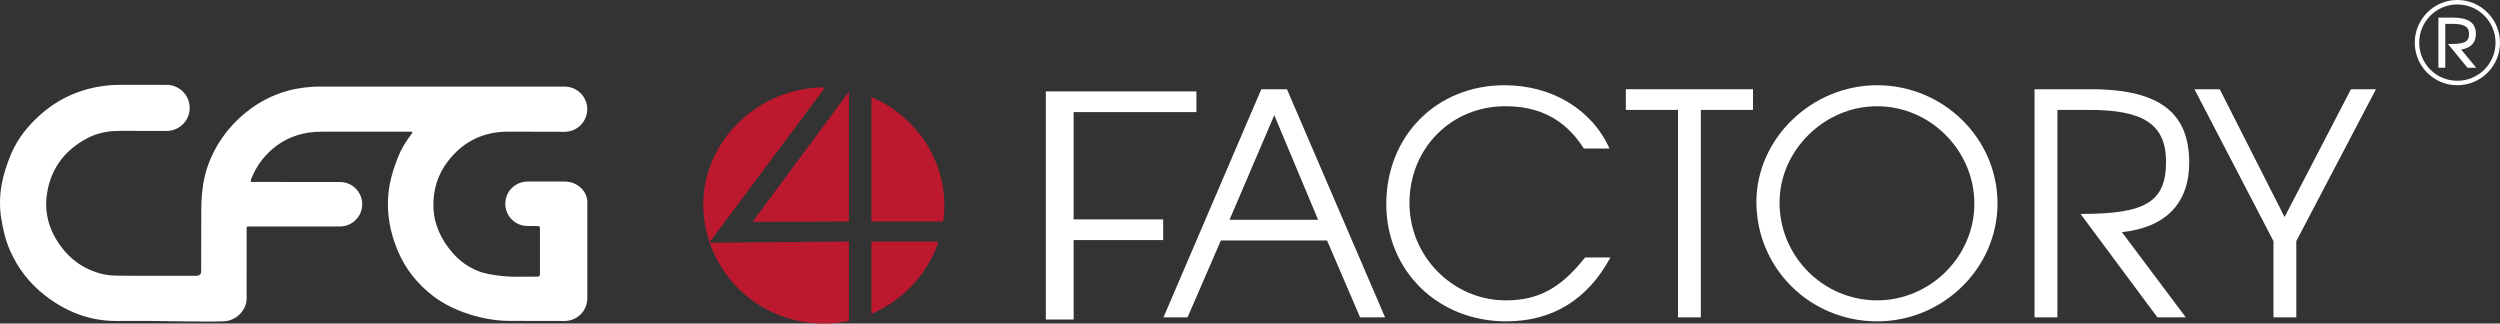
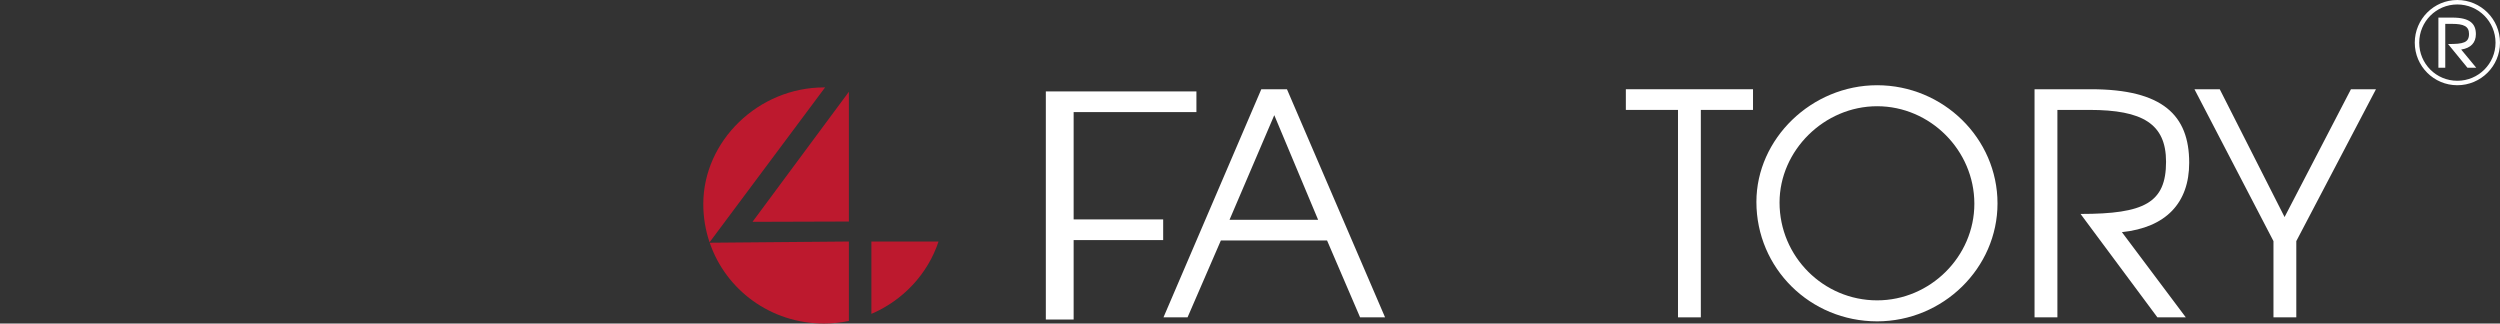
<svg xmlns="http://www.w3.org/2000/svg" version="1.1" x="0px" y="0px" width="783.061px" height="101.338px" viewBox="0 0 783.061 101.338" enable-background="new 0 0 783.061 101.338" xml:space="preserve">
  <rect x="0" y="0" width="783.061" height="101.338" fill="#333333" stroke="none" />
-   <path fill-rule="evenodd" clip-rule="evenodd" fill="#FFFFFF" d="M183.963,63.003c-0.209-3.464-3.434-6.127-6.993-6.127    c-0.009,0-0.031-0.006-0.031-0.006c-1.739,0-4.122-0.005-11.678-0.005c-0.009,0-0.021,0-0.03,0c-3.845,0-6.962,3.115-6.962,6.963    c0,3.843,3.118,6.961,6.962,6.961c0.006,0,1.6,0.005,2.75,0.008c0.605,0.002,0.876-0.008,1.032,0.242    c0.165,0.263,0.12,0.766,0.12,0.766v13.781c0,0,0.015,0.636-0.167,0.828c-0.199,0.21-0.364,0.242-0.859,0.242    c-2.063-0.001-4.08,0.004-6.777,0.018c-3.098,0.016-8.457-0.574-11.311-1.672c-3.267-1.252-6.069-3.229-8.357-5.919    c-3.467-4.074-5.706-8.646-5.899-14.085c-0.189-5.354,1.258-10.234,4.51-14.465c4.809-6.253,11.198-9.368,19.143-9.298    c4.886,0.042,17.304,0.04,17.438,0.04c3.908,0,7.08-3.167,7.08-7.075c0-3.91-3.172-7.078-7.08-7.078c-0.134,0-52.195,0.005-76.9,0    c-2.187,0-4.355,0.222-6.507,0.582c-14.442,2.431-26.044,14.113-29.242,27.251c-0.86,3.525-1.148,7.123-1.162,10.735    c-0.026,6.436-0.033,12.582-0.033,19.021c0,0.46-0.025,0.966-0.351,1.292c-0.307,0.307-0.897,0.382-1.417,0.382    c-5.321,0-14.368,0.004-18.811-0.002c-2.154-0.002-4.31-0.016-6.464-0.053c-1.163-0.021-1.847-0.131-3.46-0.404    c-1.728-0.293-4.482-1.41-5.578-1.982c-3.017-1.577-5.532-3.725-7.602-6.441c-3.959-5.192-5.656-10.987-4.515-17.436    c1.359-7.699,5.763-13.235,12.631-16.831c3.084-1.614,6.442-2.232,9.908-2.239c4.85-0.012,14.749,0.009,14.85,0.009    c3.985,0,7.214-3.229,7.214-7.212c0-3.985-3.229-7.214-7.214-7.214c-0.082,0-10.076,0-14.99,0c-1.473,0-2.939,0.099-4.397,0.285    c-7.641,0.972-14.401,3.927-20.166,9.063c-3.85,3.424-7.052,7.372-9.1,12.133c-2.786,6.473-4.309,13.177-3.168,20.281    c0.542,3.386,1.287,6.729,2.649,9.872C5.52,83.968,9.236,88.794,14.229,92.64c6.724,5.184,14.23,8.025,22.791,7.898    c3.42-0.051,6.84-0.006,10.26-0.006c4.379,0,18.004,0.342,22.579,0.109c3.924-0.012,7.393-3.297,7.393-7.223    c0-0.143-0.002-17.409,0.002-21.178c0.003-1.47-0.138-1.294,1.363-1.311c0.236-0.001,0.474,0,0.712,0c9.043,0,18.087,0,27.13,0    c0.012,0,0.021,0,0.033,0c3.844,0,6.962-3.116,6.962-6.962c0-3.844-3.118-6.961-6.962-6.961c-0.012,0-0.021,0-0.033,0v-0.005    c-8.879,0-17.759,0.001-26.638-0.009c-0.421,0-0.867,0.116-1.275-0.124c-0.061-0.472,0.166-0.864,0.326-1.257    c1.637-3.979,4.186-7.271,7.608-9.858c4.207-3.183,9.033-4.499,14.256-4.507c9.123-0.01,18.247-0.005,27.37,0    c0.342,0,0.698-0.082,1.089,0.121c-0.094,0.459-0.431,0.756-0.674,1.094c-1.479,2.066-2.835,4.199-3.785,6.576    c-1.537,3.848-2.741,7.784-3.106,11.925c-0.532,6.092,0.606,11.961,2.946,17.545c2.385,5.692,6.135,10.413,11.066,14.19    c6.288,4.826,15.657,7.729,23.651,7.805c2.948,0.029,17.672,0.033,17.672,0.033c3.877-0.066,7-3.227,7-7.117    c0-0.168,0-26.671,0-30.062C183.963,63.126,183.969,63.092,183.963,63.003z" />
-   <path fill="#BD192E" d="M272.944,69.386h22.492c0.225-1.631,0.36-3.293,0.36-4.979c0-15.214-9.468-28.319-22.852-34.011V69.386z    " />
  <polygon fill="#BD192E" points="265.894,69.386 265.894,28.742 235.704,69.482     " />
  <path fill="#BD192E" d="M272.944,75.647v22.664c9.913-4.229,17.671-12.521,21.029-22.664H272.944z" />
  <path fill="#BD192E" d="M258.433,27.385c-0.117-0.004-0.233-0.004-0.341-0.004c-20.498,0-37.803,16.72-37.803,36.539    c0,4.199,0.696,8.223,1.962,11.976L258.433,27.385z" />
  <path fill="#BD192E" d="M265.894,75.647l-43.593,0.381c5.042,14.779,19.097,25.31,35.791,25.31c2.67,0,5.277-0.285,7.803-0.816    V75.647z" />
  <path fill="#FFFFFF" d="M336.289,35.109v33.616h28.045v6.474h-28.045v24.883h-8.709V28.634h47.169v6.476H336.289z" />
  <path fill="#FFFFFF" d="M426.014,99.403l-10.346-24.08h-33.266l-10.434,24.08h-7.54l30.642-71.452h8.035l30.732,71.452H426.014z     M399.135,36.074l-14.02,32.774h27.752L399.135,36.074z" />
-   <path fill="#FFFFFF" d="M471.741,100.653c-21.367,0-37.521-15.85-37.521-36.733c0-21.371,15.762-37.223,37.031-37.223    c14.795,0,27.367,7.543,32.877,19.818h-8.023c-6.096-9.57-14.504-13.241-24.559-13.241c-17.012,0-30.07,13.144-30.07,30.354    c0,16.732,13.629,30.451,30.16,30.451c10.447,0,17.314-3.963,24.854-13.434h7.926    C497.264,93.889,486.241,100.653,471.741,100.653z" />
  <path fill="#FFFFFF" d="M532.741,34.428v64.975h-7.152V34.428h-16.334v-6.477h39.83v6.477H532.741z" />
  <path fill="#FFFFFF" d="M587.959,100.653c-20.975,0-37.811-16.623-37.811-37.407c0-19.822,17.311-36.549,37.811-36.549    c20.695,0,37.709,16.627,37.709,37.025C625.668,83.932,608.655,100.653,587.959,100.653z M587.959,33.274    c-16.535,0-30.561,13.825-30.561,30.165c0,16.921,13.738,30.639,30.561,30.639c16.625,0,30.457-13.718,30.457-30.261    C618.417,47.1,604.584,33.274,587.959,33.274z" />
  <path fill="#FFFFFF" d="M664.633,72.715l20.014,26.688h-8.898l-24.07-32.39c20.002,0,26.781-3.482,26.781-16.339    c0-11.896-7.348-16.246-23.984-16.246h-10.049v64.975h-7.158V27.951h17.695c22.426,0,30.746,8.123,30.746,23.014    C685.709,63.628,678.366,71.264,664.633,72.715z" />
  <path fill="#FFFFFF" d="M719.258,75.522v23.88h-7.152v-23.88l-24.75-47.571h7.924l20.303,40.028l20.793-40.028h7.834    L719.258,75.522z" />
  <path fill="#FFFFFF" d="M769.692,26.697c-7.363,0-13.328-5.967-13.328-13.33C756.364,6.005,762.329,0,769.692,0     s13.369,6.005,13.369,13.367C783.061,20.73,777.055,26.697,769.692,26.697z M769.692,1.396c-6.607,0-11.932,5.363-11.932,11.971     s5.324,11.932,11.932,11.932s11.969-5.324,11.969-11.932S776.299,1.396,769.692,1.396z M772.864,21.221l-6.08-7.439     c4.869,0.039,6.57-0.45,6.57-3.17c0-2.379-1.662-3.135-5.324-3.135h-2.115v13.744h-2.15V5.512h4.381     c5.439,0,7.361,1.889,7.361,5.173c0,2.683-1.584,4.382-4.605,4.833l4.721,5.703H772.864z" />
</svg>